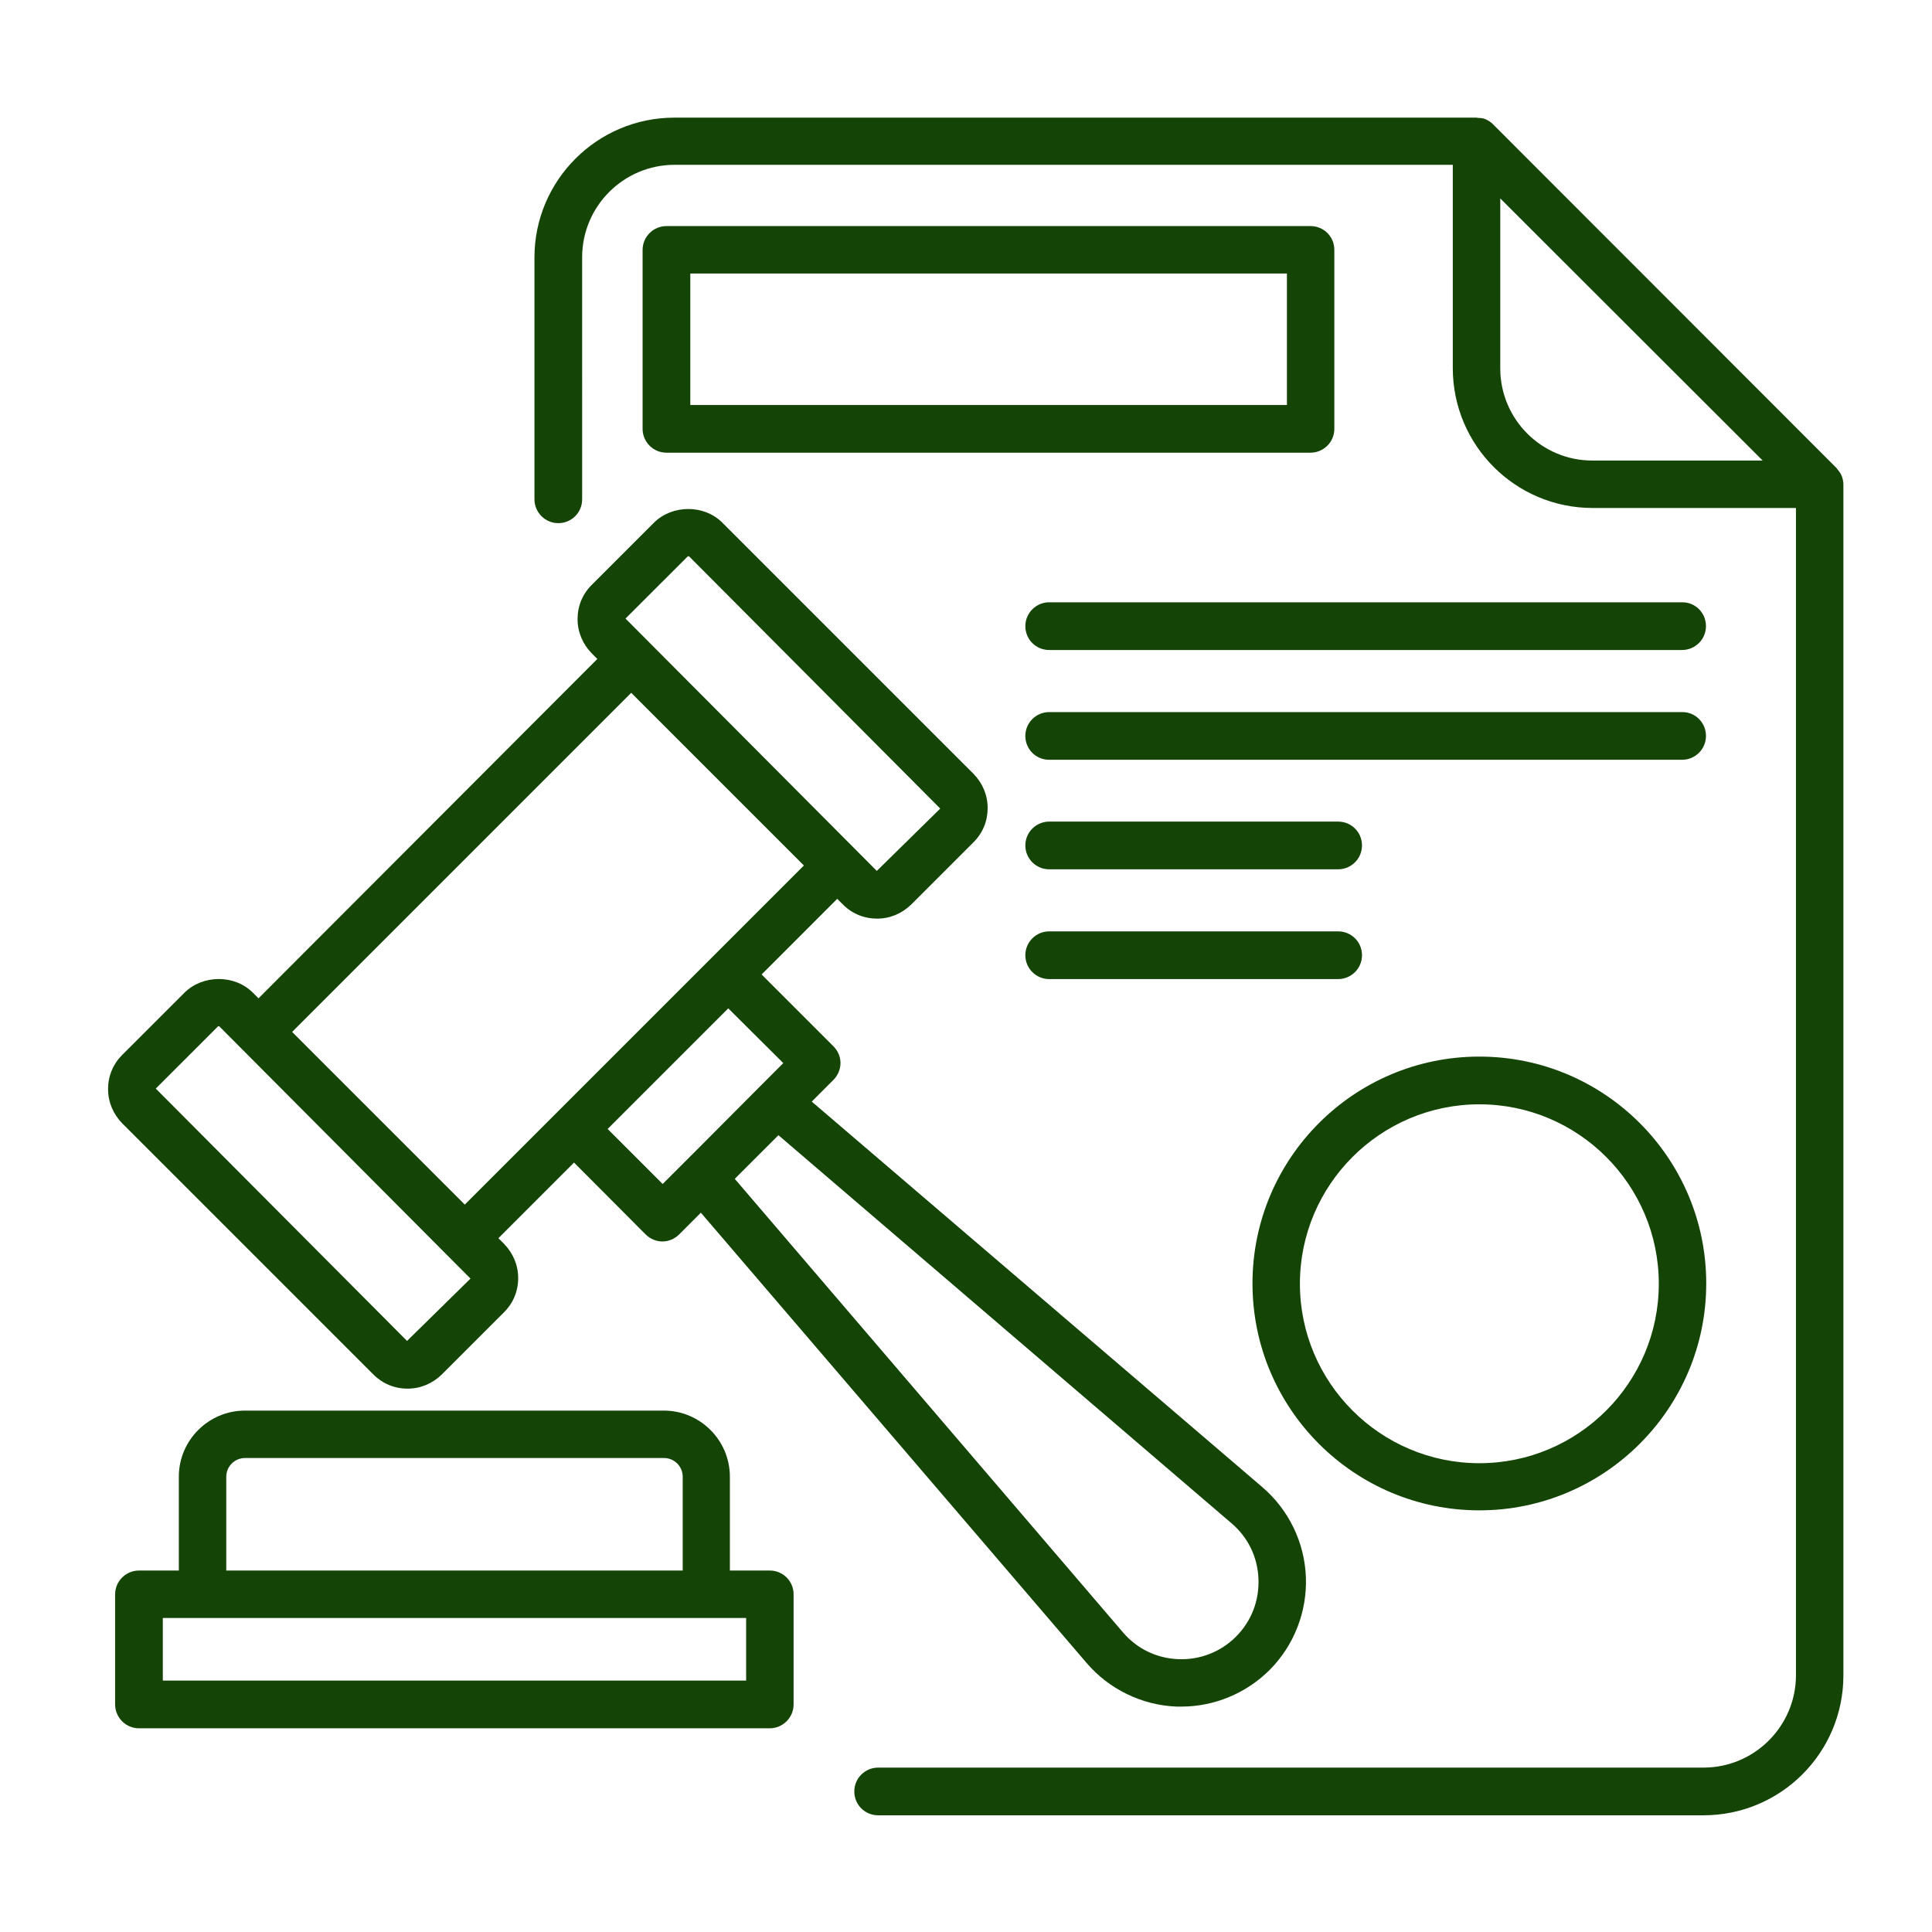
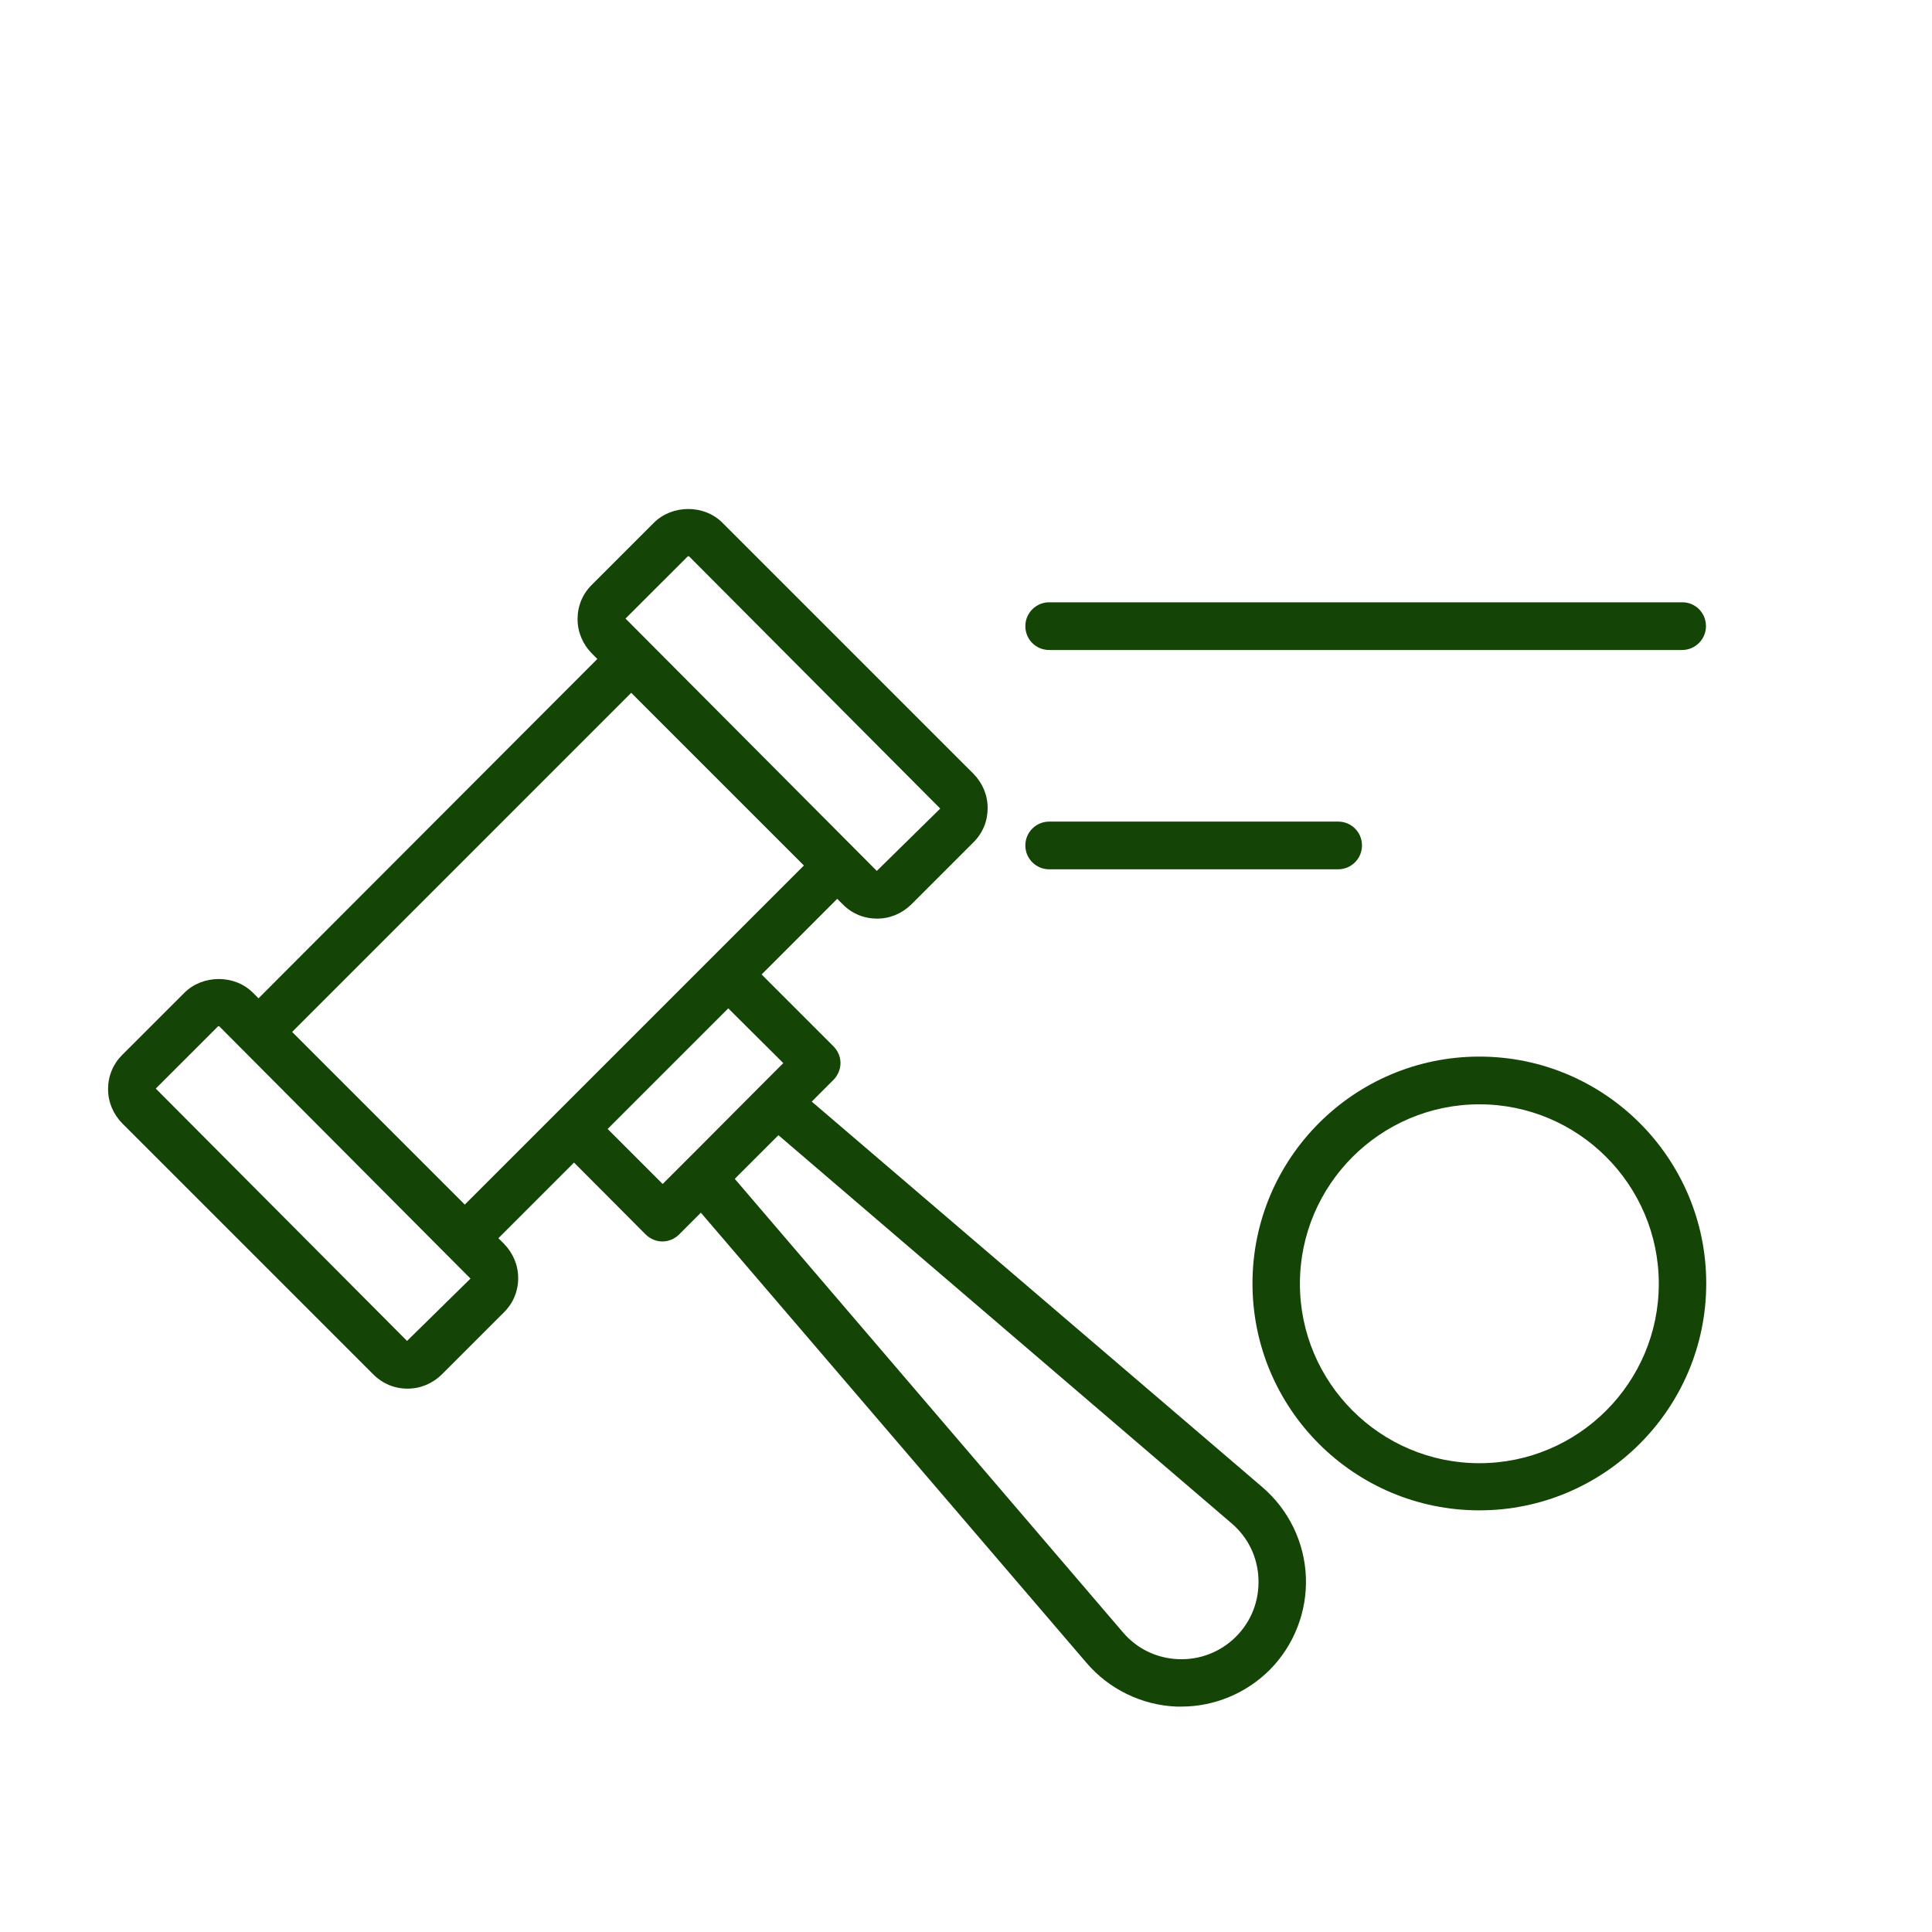
<svg xmlns="http://www.w3.org/2000/svg" version="1.2" baseProfile="tiny" x="0px" y="0px" width="130px" height="130px" viewBox="-7.272 -7.916 130 130" xml:space="preserve">
  <defs>
</defs>
-   <path fill="#144506" d="M80.909,7.296H37.572c-0.875,0-1.605,0.711-1.605,1.605v12.038c0,0.876,0.711,1.605,1.605,1.605h43.337  c0.875,0,1.604-0.711,1.604-1.605V8.901C82.514,8.007,81.802,7.296,80.909,7.296z M79.322,19.334H39.177v-8.846h40.145V19.334z" />
  <path fill="#144506" d="M17.856,84.574c0.62,0.62,1.422,0.949,2.298,0.949c0.875,0,1.678-0.348,2.298-0.949l4.195-4.195  c0.62-0.619,0.948-1.422,0.948-2.298c0-0.874-0.346-1.677-0.948-2.298L26.265,75.4l5.088-5.089l4.815,4.833  c0.31,0.311,0.73,0.476,1.13,0.476c0.402,0,0.821-0.165,1.131-0.476l1.459-1.46l25.954,30.297c1.514,1.769,3.721,2.845,6.055,2.936  h0.329c2.208,0,4.358-0.894,5.928-2.461c1.641-1.643,2.535-3.923,2.444-6.257c-0.092-2.333-1.149-4.522-2.937-6.055L47.349,66.208  l1.459-1.46c0.292-0.291,0.475-0.711,0.475-1.13c0-0.42-0.165-0.82-0.475-1.13l-4.833-4.834l5.088-5.089l0.384,0.382  c0.62,0.621,1.423,0.949,2.298,0.949c0.875,0,1.678-0.346,2.299-0.949l4.194-4.194c0.621-0.622,0.947-1.424,0.947-2.298  c0-0.876-0.346-1.679-0.947-2.298L41.33,27.25c-1.222-1.222-3.356-1.222-4.596,0l-4.195,4.195c-0.62,0.62-0.948,1.422-0.948,2.298  c0,0.875,0.346,1.678,0.948,2.298l0.382,0.383L10.123,59.259L9.74,58.877c-1.222-1.223-3.356-1.223-4.596,0L0.948,63.07  C0.328,63.691,0,64.494,0,65.37c0,0.874,0.346,1.677,0.948,2.296L17.856,84.574z M75.601,94.588  c1.112,0.949,1.752,2.281,1.807,3.739c0.054,1.46-0.474,2.845-1.514,3.885c-1.04,1.038-2.426,1.568-3.867,1.514  c-1.46-0.054-2.791-0.693-3.74-1.807L42.169,71.406l0.328-0.329l2.609-2.608L75.601,94.588z M45.434,63.618l-1.55,1.551  l-4.049,4.066l-2.518,2.517l-3.702-3.702l8.117-8.116L45.434,63.618z M39.014,29.512C39.014,29.512,39.031,29.512,39.014,29.512  h0.073l16.908,16.979l-4.269,4.195L34.818,33.706L39.014,29.512z M35.201,38.703L46.82,50.321L24.002,73.139L12.384,61.521  L35.201,38.703z M7.405,61.138C7.405,61.138,7.424,61.138,7.405,61.138h0.073l16.908,16.98l-4.269,4.194L3.21,65.332L7.405,61.138z" />
-   <path fill="#144506" d="M44.522,97.762H41.84v-6.311c0-2.445-1.988-4.451-4.45-4.451H9.211c-2.444,0-4.45,1.988-4.45,4.451v6.311  H2.079c-0.875,0-1.605,0.711-1.605,1.604v7.406c0,0.874,0.712,1.605,1.605,1.605h42.443c0.875,0,1.605-0.713,1.605-1.605v-7.406  C46.127,98.473,45.416,97.762,44.522,97.762z M7.953,91.451c0-0.693,0.565-1.26,1.258-1.26h28.197c0.693,0,1.258,0.566,1.258,1.26  v6.311H7.953V91.451z M42.935,105.167H3.684v-4.213h39.25V105.167z" />
  <path fill="#144506" d="M105.933,32.611H63.325c-0.875,0-1.604,0.712-1.604,1.605c0,0.893,0.711,1.605,1.604,1.605h42.59  c0.875,0,1.604-0.713,1.604-1.605C107.52,33.323,106.808,32.611,105.933,32.611z" />
-   <path fill="#144506" d="M105.933,39.999H63.325c-0.875,0-1.604,0.711-1.604,1.604s0.711,1.605,1.604,1.605h42.59  c0.875,0,1.604-0.711,1.604-1.605S106.808,39.999,105.933,39.999z" />
  <path fill="#144506" d="M63.325,50.578h19.443c0.877,0,1.606-0.712,1.606-1.605s-0.713-1.605-1.606-1.605H63.325  c-0.875,0-1.604,0.711-1.604,1.605S62.45,50.578,63.325,50.578z" />
-   <path fill="#144506" d="M63.325,57.965h19.443c0.877,0,1.606-0.712,1.606-1.606c0-0.894-0.713-1.605-1.606-1.605H63.325  c-0.875,0-1.604,0.711-1.604,1.605C61.722,57.253,62.45,57.965,63.325,57.965z" />
  <path fill="#144506" d="M92.271,93.712c8.409,0,15.266-6.84,15.266-15.266s-6.839-15.266-15.266-15.266s-15.266,6.84-15.266,15.266  S83.845,93.712,92.271,93.712z M92.271,66.391c6.657,0,12.074,5.417,12.074,12.074S98.929,90.54,92.271,90.54  c-6.656,0-12.075-5.418-12.075-12.075S85.615,66.391,92.271,66.391z" />
-   <path fill="#144506" d="M116.64,24.076c-0.073-0.164-0.184-0.31-0.291-0.438c-0.02-0.018-0.037-0.055-0.057-0.073L93.201,0.457  c-0.146-0.146-0.328-0.274-0.51-0.347c-0.147-0.073-0.329-0.091-0.493-0.091C92.162,0.018,92.126,0,92.071,0c-0.056,0,0,0,0,0  h-53.97c-5.181,0-9.411,4.213-9.411,9.412V25.68c0,0.876,0.711,1.605,1.604,1.605c0.895,0,1.605-0.711,1.605-1.605V9.394  c0-3.429,2.79-6.22,6.219-6.22h52.365v13.679c0,5.199,4.213,9.412,9.411,9.412h13.68v78.536c0,3.43-2.792,6.221-6.221,6.221H51.817  c-0.876,0-1.605,0.71-1.605,1.604s0.711,1.605,1.605,1.605h55.537c5.199,0,9.412-4.213,9.412-9.411V24.677  C116.767,24.476,116.711,24.258,116.64,24.076z M93.677,16.871V5.435l17.655,17.637H99.896  C96.468,23.09,93.677,20.301,93.677,16.871z" />
</svg>